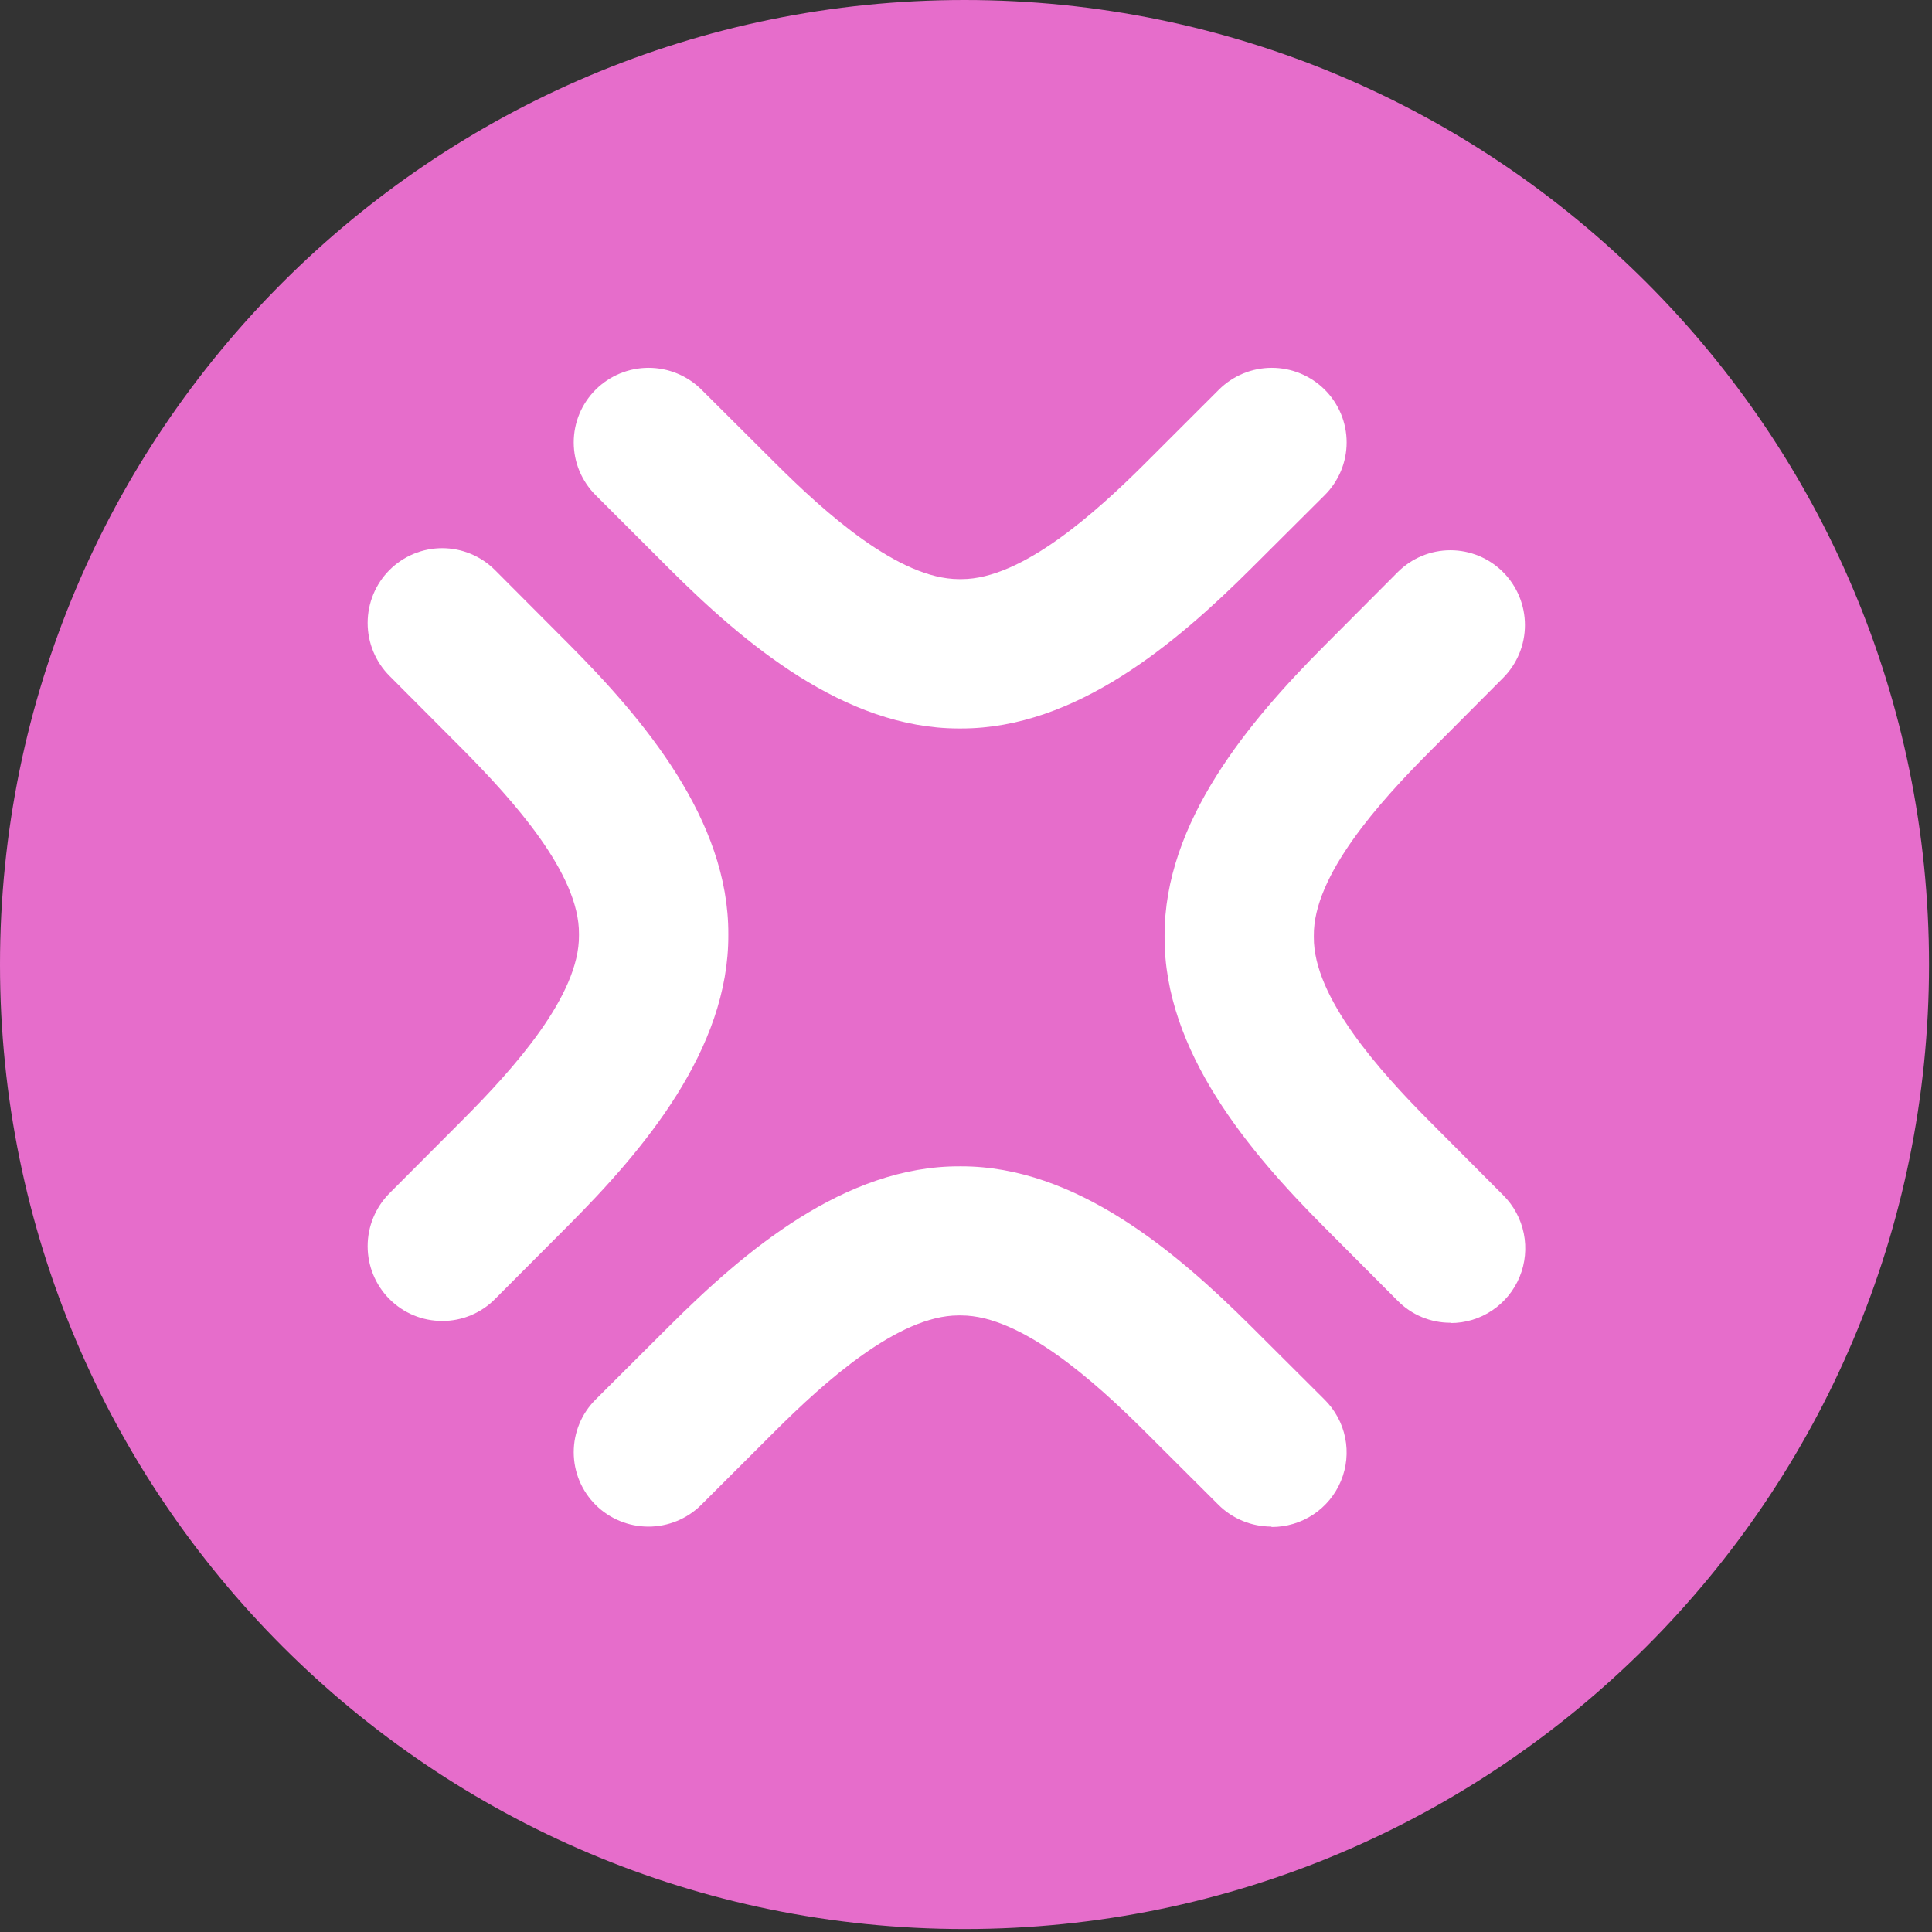
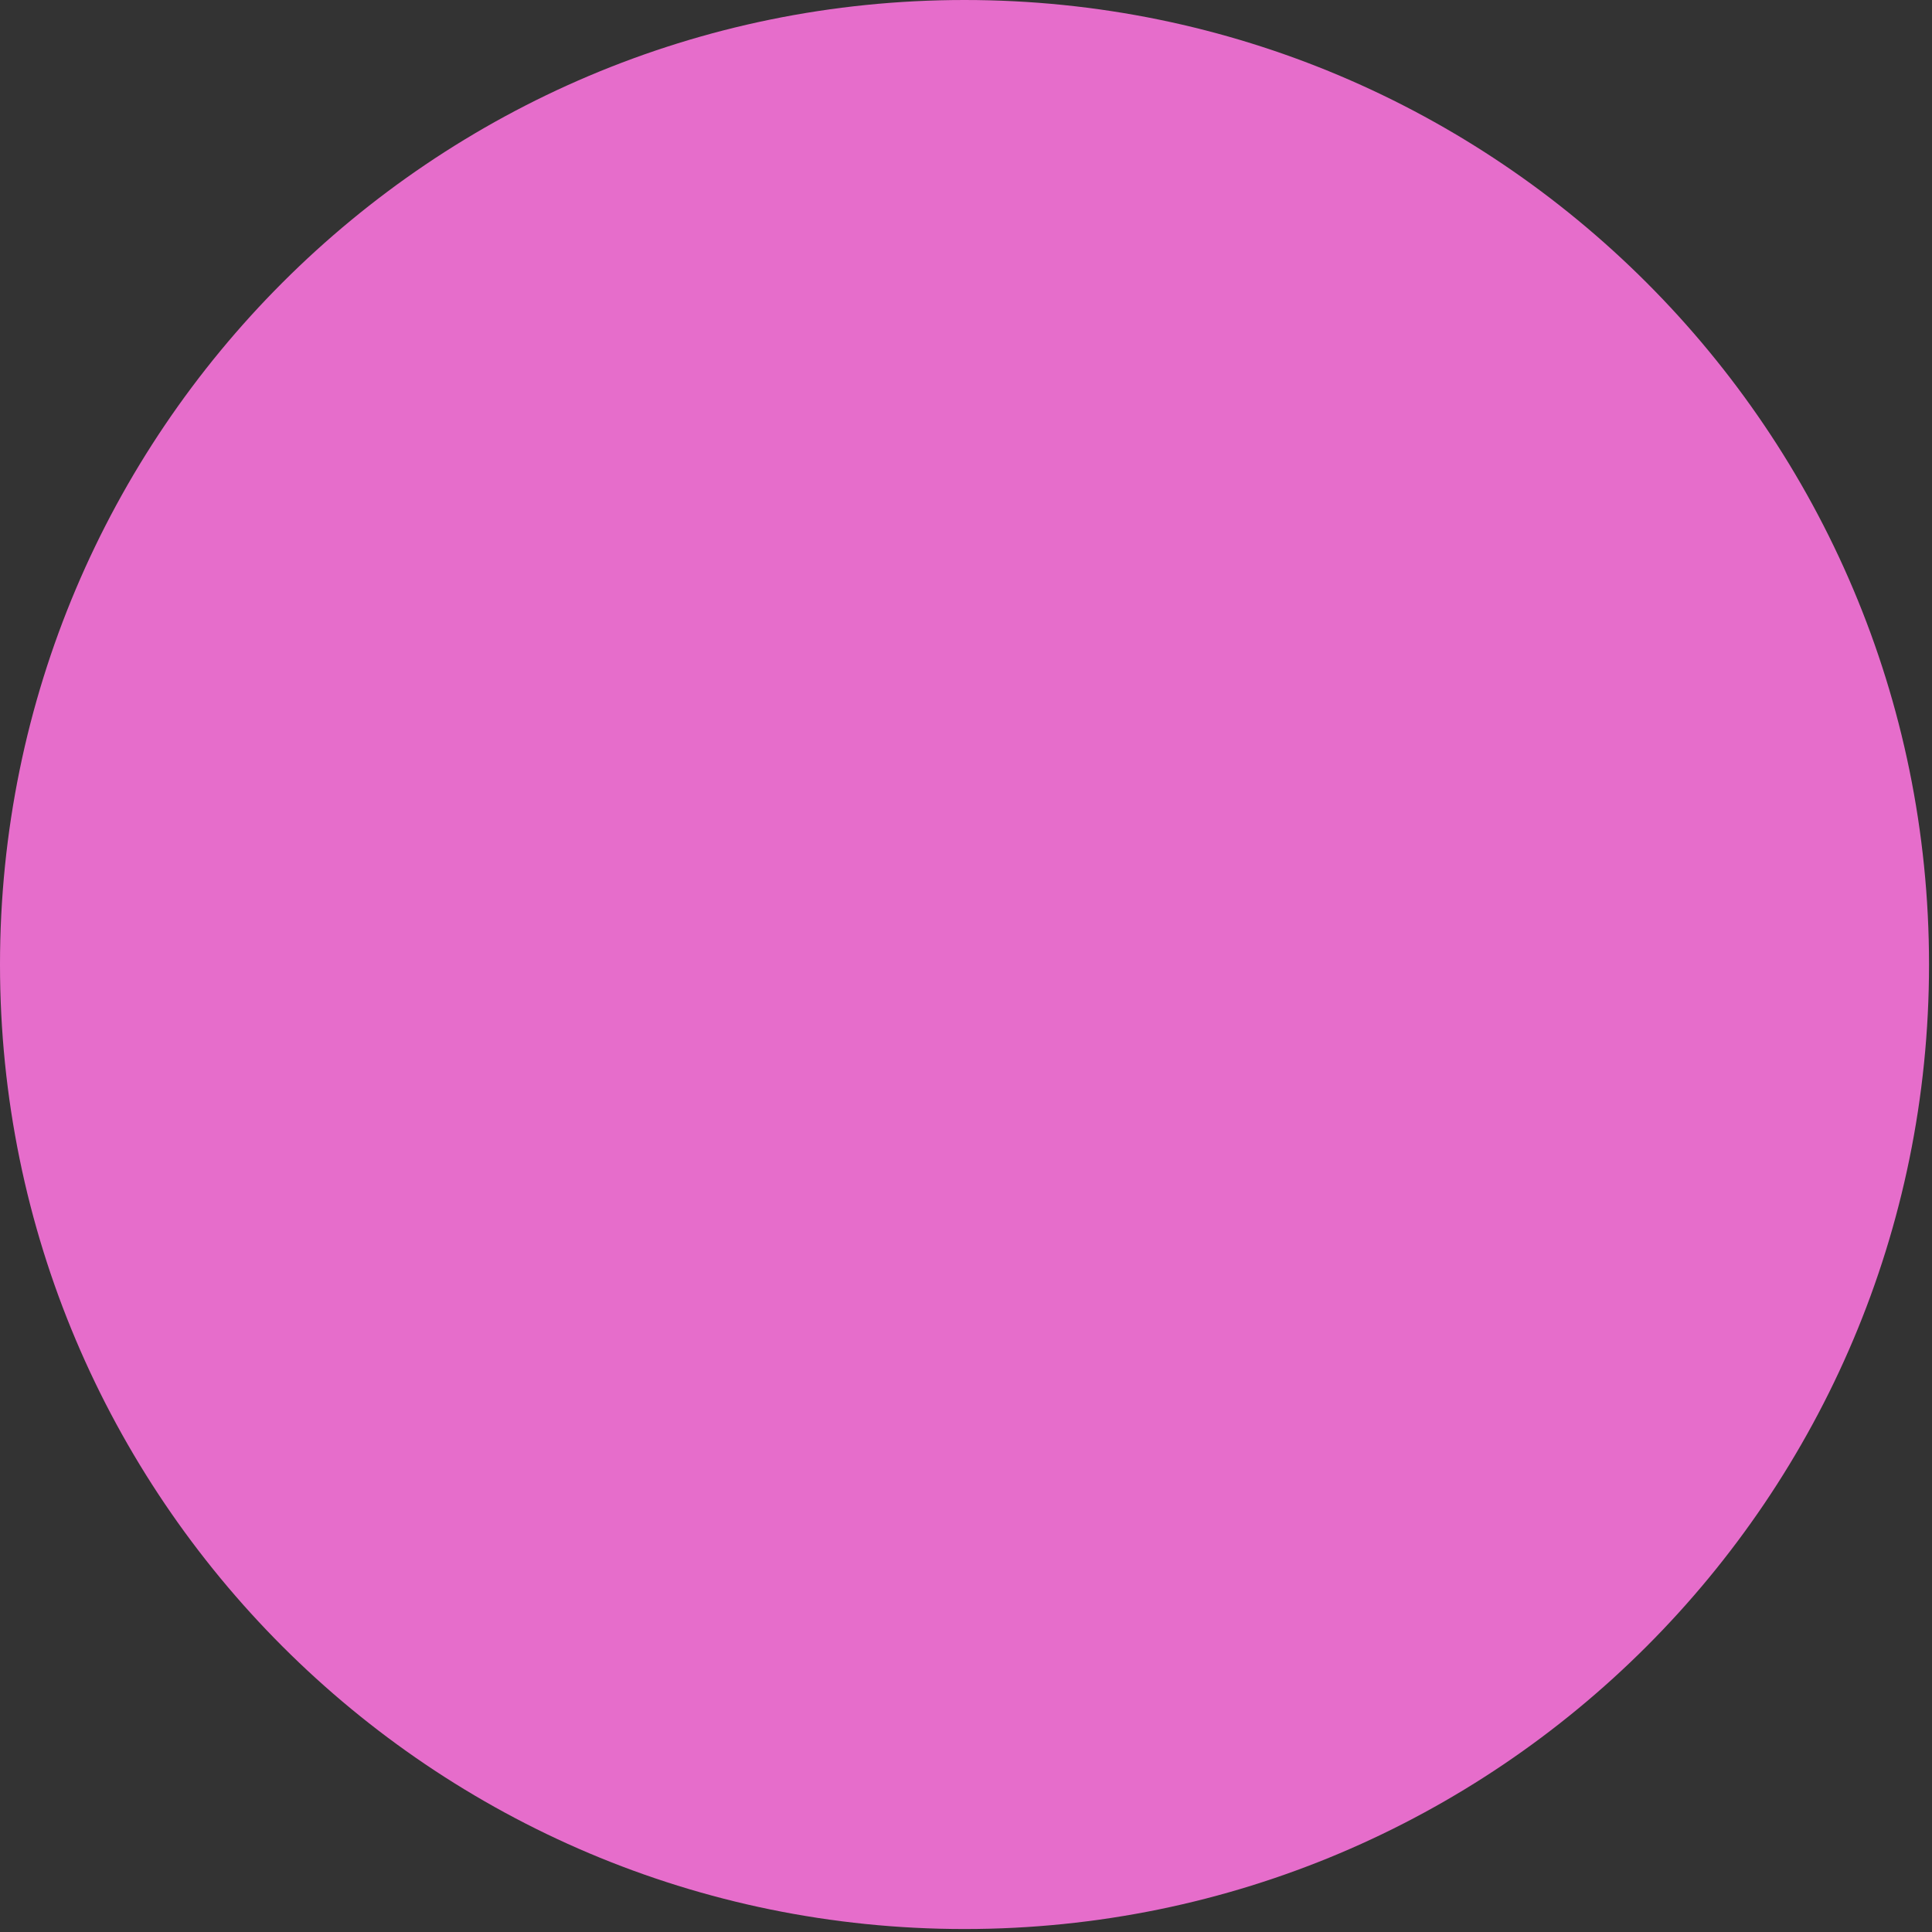
<svg xmlns="http://www.w3.org/2000/svg" width="52" height="52" viewBox="0 0 52 52" fill="none">
  <rect x="0" y="0" width="52" height="52" fill="#333333" stroke="none" />
  <path d="M0 25.96C0 11.625 11.625 0 25.96 0C40.295 0 51.92 11.625 51.92 25.96C51.92 40.295 40.295 51.92 25.96 51.92C11.625 51.92 0 40.295 0 25.96Z" fill="#E66DCB" />
-   <path d="M25.877 19.607H25.804C22.725 19.607 20.024 17.311 18.011 15.305L16.032 13.327C15.845 13.141 15.697 12.919 15.595 12.676C15.494 12.432 15.442 12.171 15.442 11.908C15.442 11.644 15.494 11.383 15.595 11.139C15.697 10.896 15.845 10.674 16.032 10.488C16.41 10.112 16.922 9.9 17.456 9.9C17.99 9.9 18.503 10.112 18.881 10.488L20.866 12.466C22.214 13.809 24.191 15.587 25.81 15.587H25.883C27.503 15.587 29.485 13.805 30.827 12.466L32.807 10.488C32.994 10.302 33.216 10.154 33.46 10.053C33.704 9.952 33.966 9.9 34.231 9.9C34.495 9.9 34.757 9.952 35.002 10.053C35.246 10.154 35.468 10.302 35.655 10.488C35.842 10.674 35.99 10.896 36.092 11.139C36.193 11.383 36.245 11.644 36.245 11.908C36.245 12.171 36.193 12.432 36.092 12.676C35.99 12.919 35.842 13.141 35.655 13.327L33.669 15.306C31.657 17.311 28.956 19.607 25.877 19.607Z" fill="white" />
-   <path d="M34.219 41.088C33.955 41.088 33.693 41.037 33.449 40.936C33.204 40.836 32.982 40.688 32.795 40.502L30.811 38.524C29.463 37.183 27.489 35.405 25.87 35.405H25.797C24.179 35.405 22.198 37.186 20.856 38.524L18.872 40.505C18.495 40.879 17.984 41.089 17.452 41.089C16.92 41.089 16.409 40.879 16.032 40.505C15.845 40.318 15.696 40.097 15.595 39.854C15.494 39.611 15.442 39.35 15.442 39.086C15.442 38.823 15.494 38.562 15.595 38.319C15.696 38.075 15.845 37.854 16.032 37.668L18.016 35.69C20.033 33.678 22.733 31.375 25.841 31.392H25.877C28.955 31.392 31.653 33.688 33.664 35.69L35.648 37.668C35.932 37.948 36.126 38.306 36.205 38.696C36.284 39.086 36.245 39.491 36.092 39.859C35.94 40.227 35.681 40.541 35.349 40.762C35.016 40.983 34.625 41.1 34.226 41.099L34.219 41.088Z" fill="white" />
-   <path d="M11.903 35.554C11.639 35.554 11.378 35.503 11.134 35.402C10.89 35.301 10.669 35.152 10.482 34.965C10.106 34.588 9.895 34.076 9.895 33.542C9.895 33.008 10.106 32.496 10.482 32.118L12.461 30.133C13.81 28.78 15.602 26.794 15.583 25.172V25.136C15.597 23.515 13.806 21.536 12.461 20.176L10.482 18.191C10.106 17.813 9.895 17.301 9.895 16.767C9.895 16.233 10.106 15.721 10.482 15.343C10.859 14.966 11.37 14.754 11.902 14.754C12.434 14.754 12.945 14.966 13.322 15.343L15.301 17.328C17.313 19.348 19.62 22.06 19.603 25.155C19.62 28.25 17.313 30.963 15.299 32.982L13.322 34.965C13.136 35.153 12.914 35.301 12.671 35.402C12.427 35.503 12.166 35.555 11.903 35.554Z" fill="white" />
-   <path d="M39.039 35.602C38.775 35.603 38.514 35.551 38.27 35.45C38.027 35.349 37.806 35.2 37.62 35.012L35.642 33.028C33.631 31.011 31.326 28.299 31.345 25.204C31.327 22.117 33.632 19.402 35.642 17.384L37.62 15.399C37.996 15.022 38.506 14.81 39.038 14.81C39.57 14.81 40.08 15.022 40.456 15.399C40.833 15.777 41.044 16.289 41.044 16.823C41.044 17.357 40.833 17.868 40.456 18.246L38.48 20.23C37.132 21.582 35.341 23.566 35.362 25.189V25.223C35.348 26.846 37.136 28.831 38.48 30.183L40.458 32.168C40.741 32.449 40.934 32.808 41.013 33.199C41.092 33.591 41.053 33.997 40.901 34.366C40.749 34.736 40.49 35.051 40.159 35.272C39.828 35.494 39.438 35.611 39.04 35.61L39.039 35.602Z" fill="white" />
</svg>